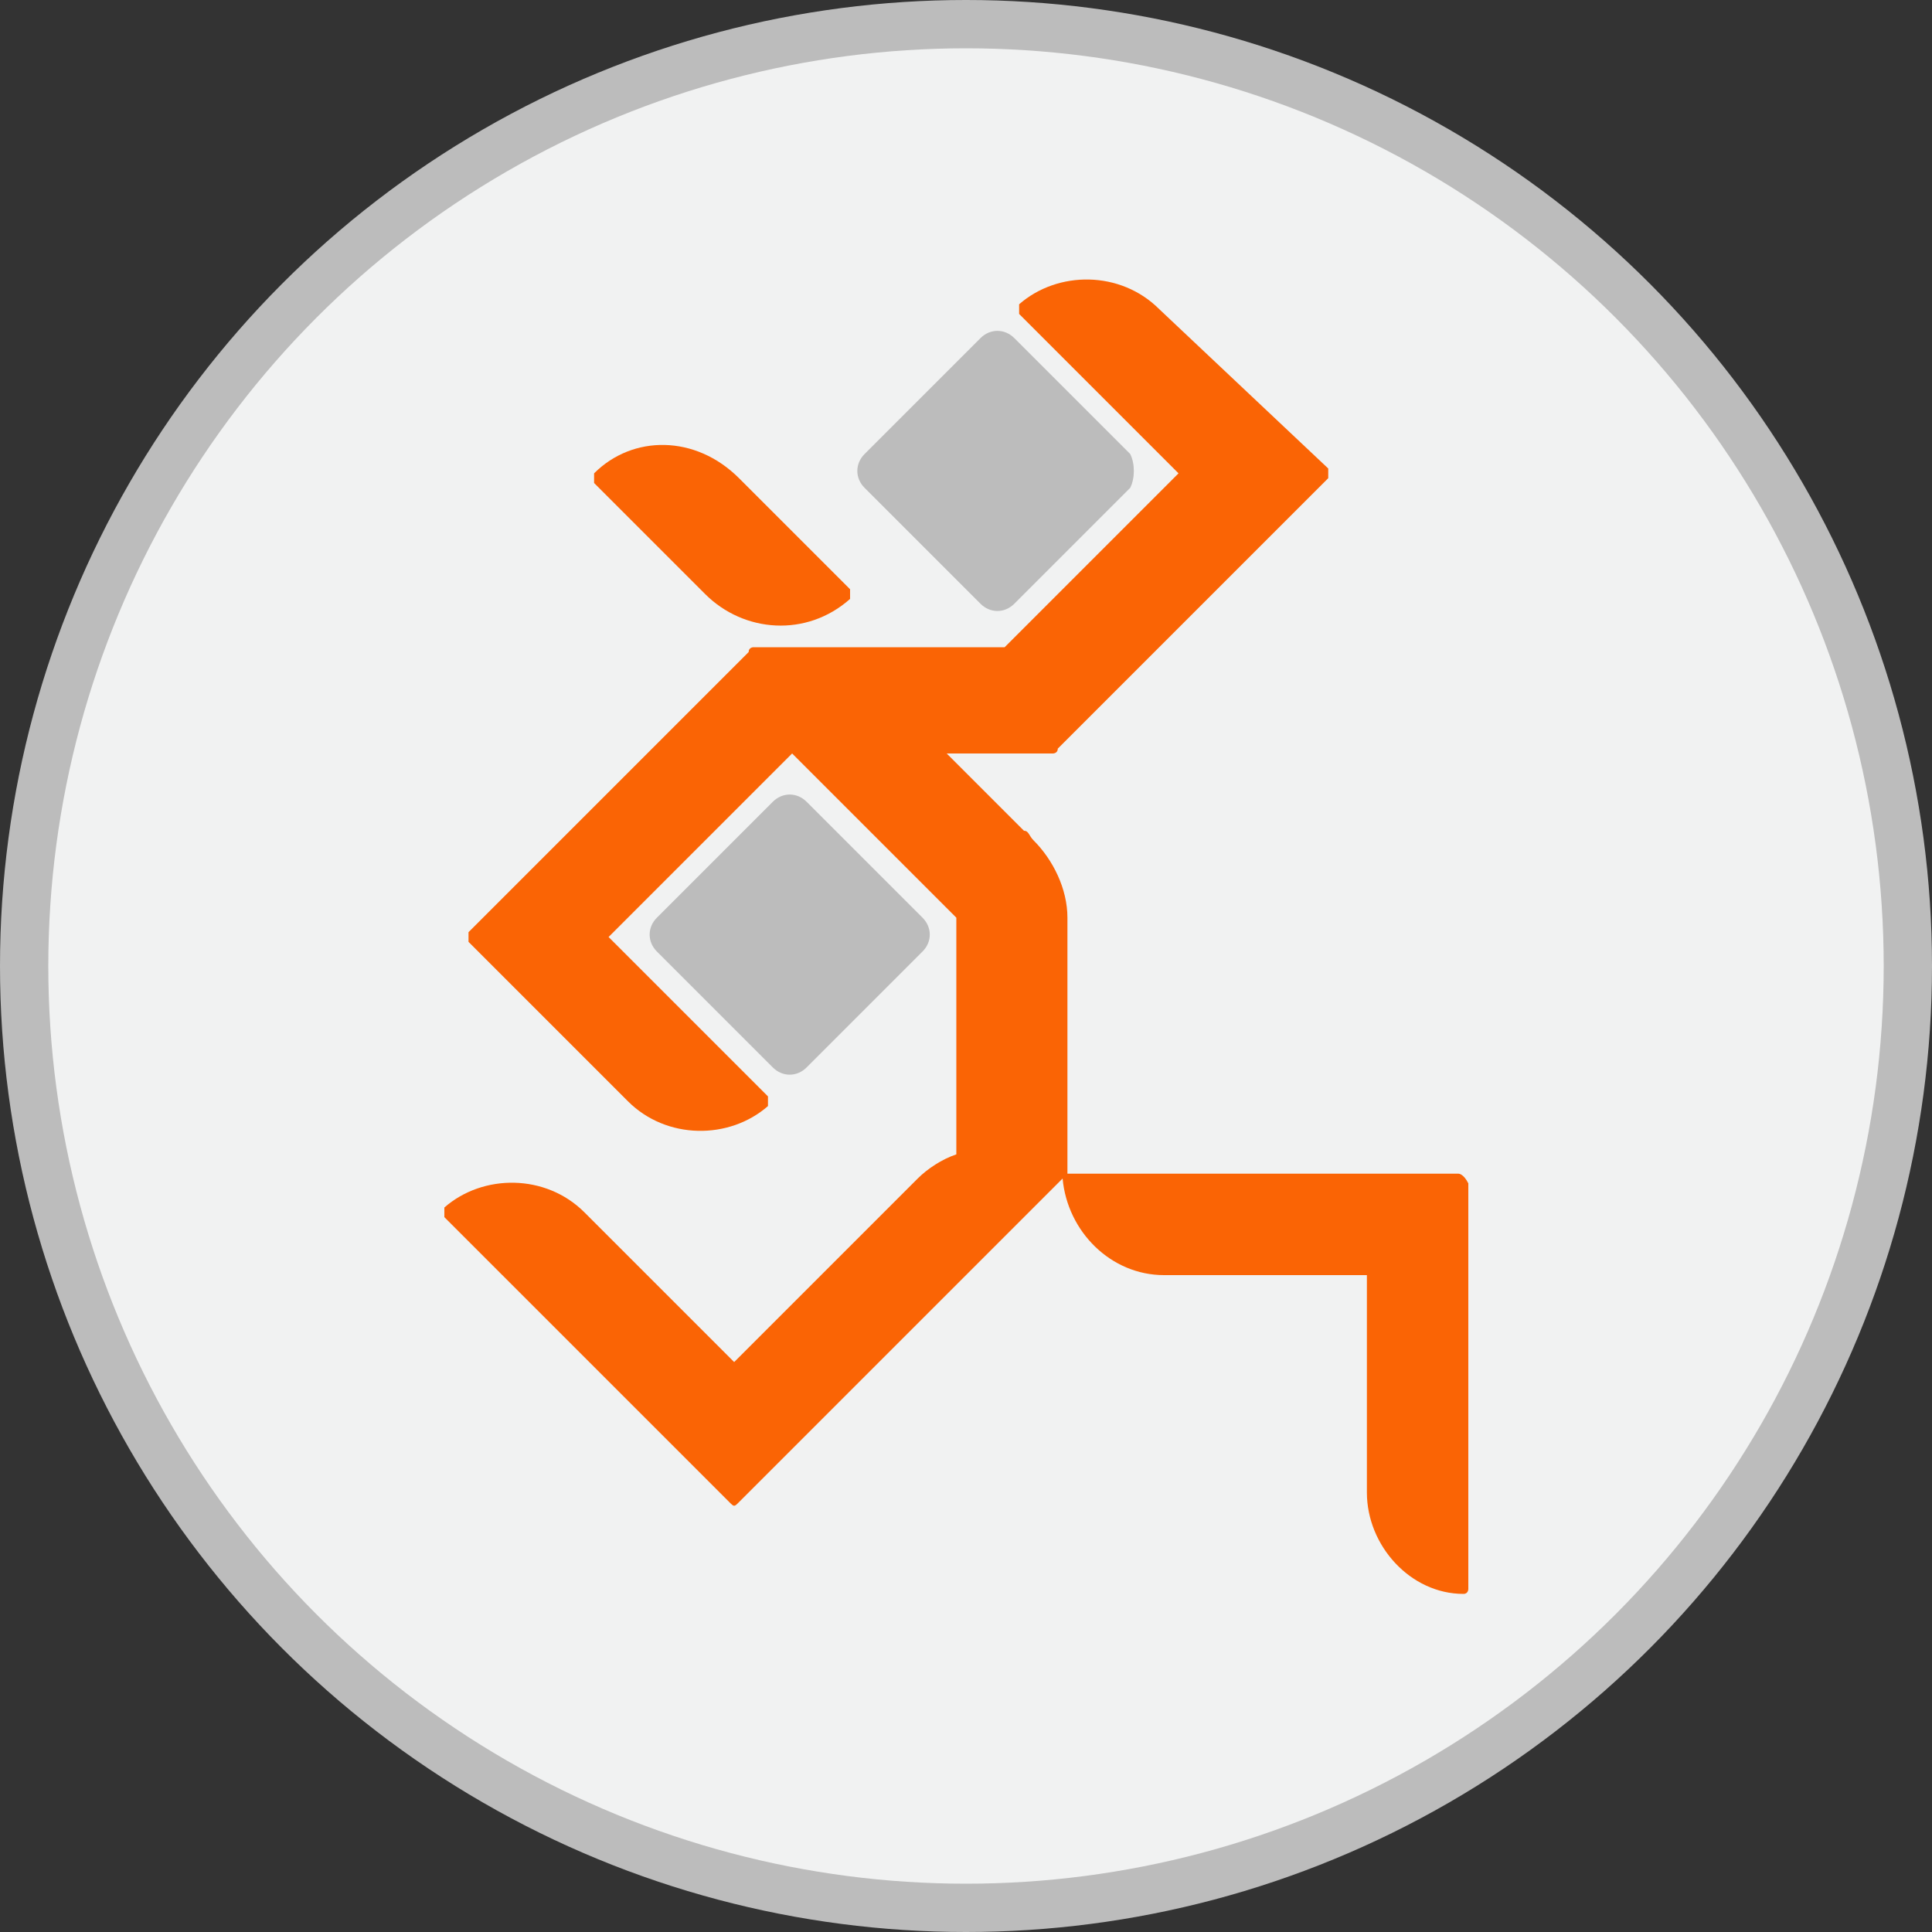
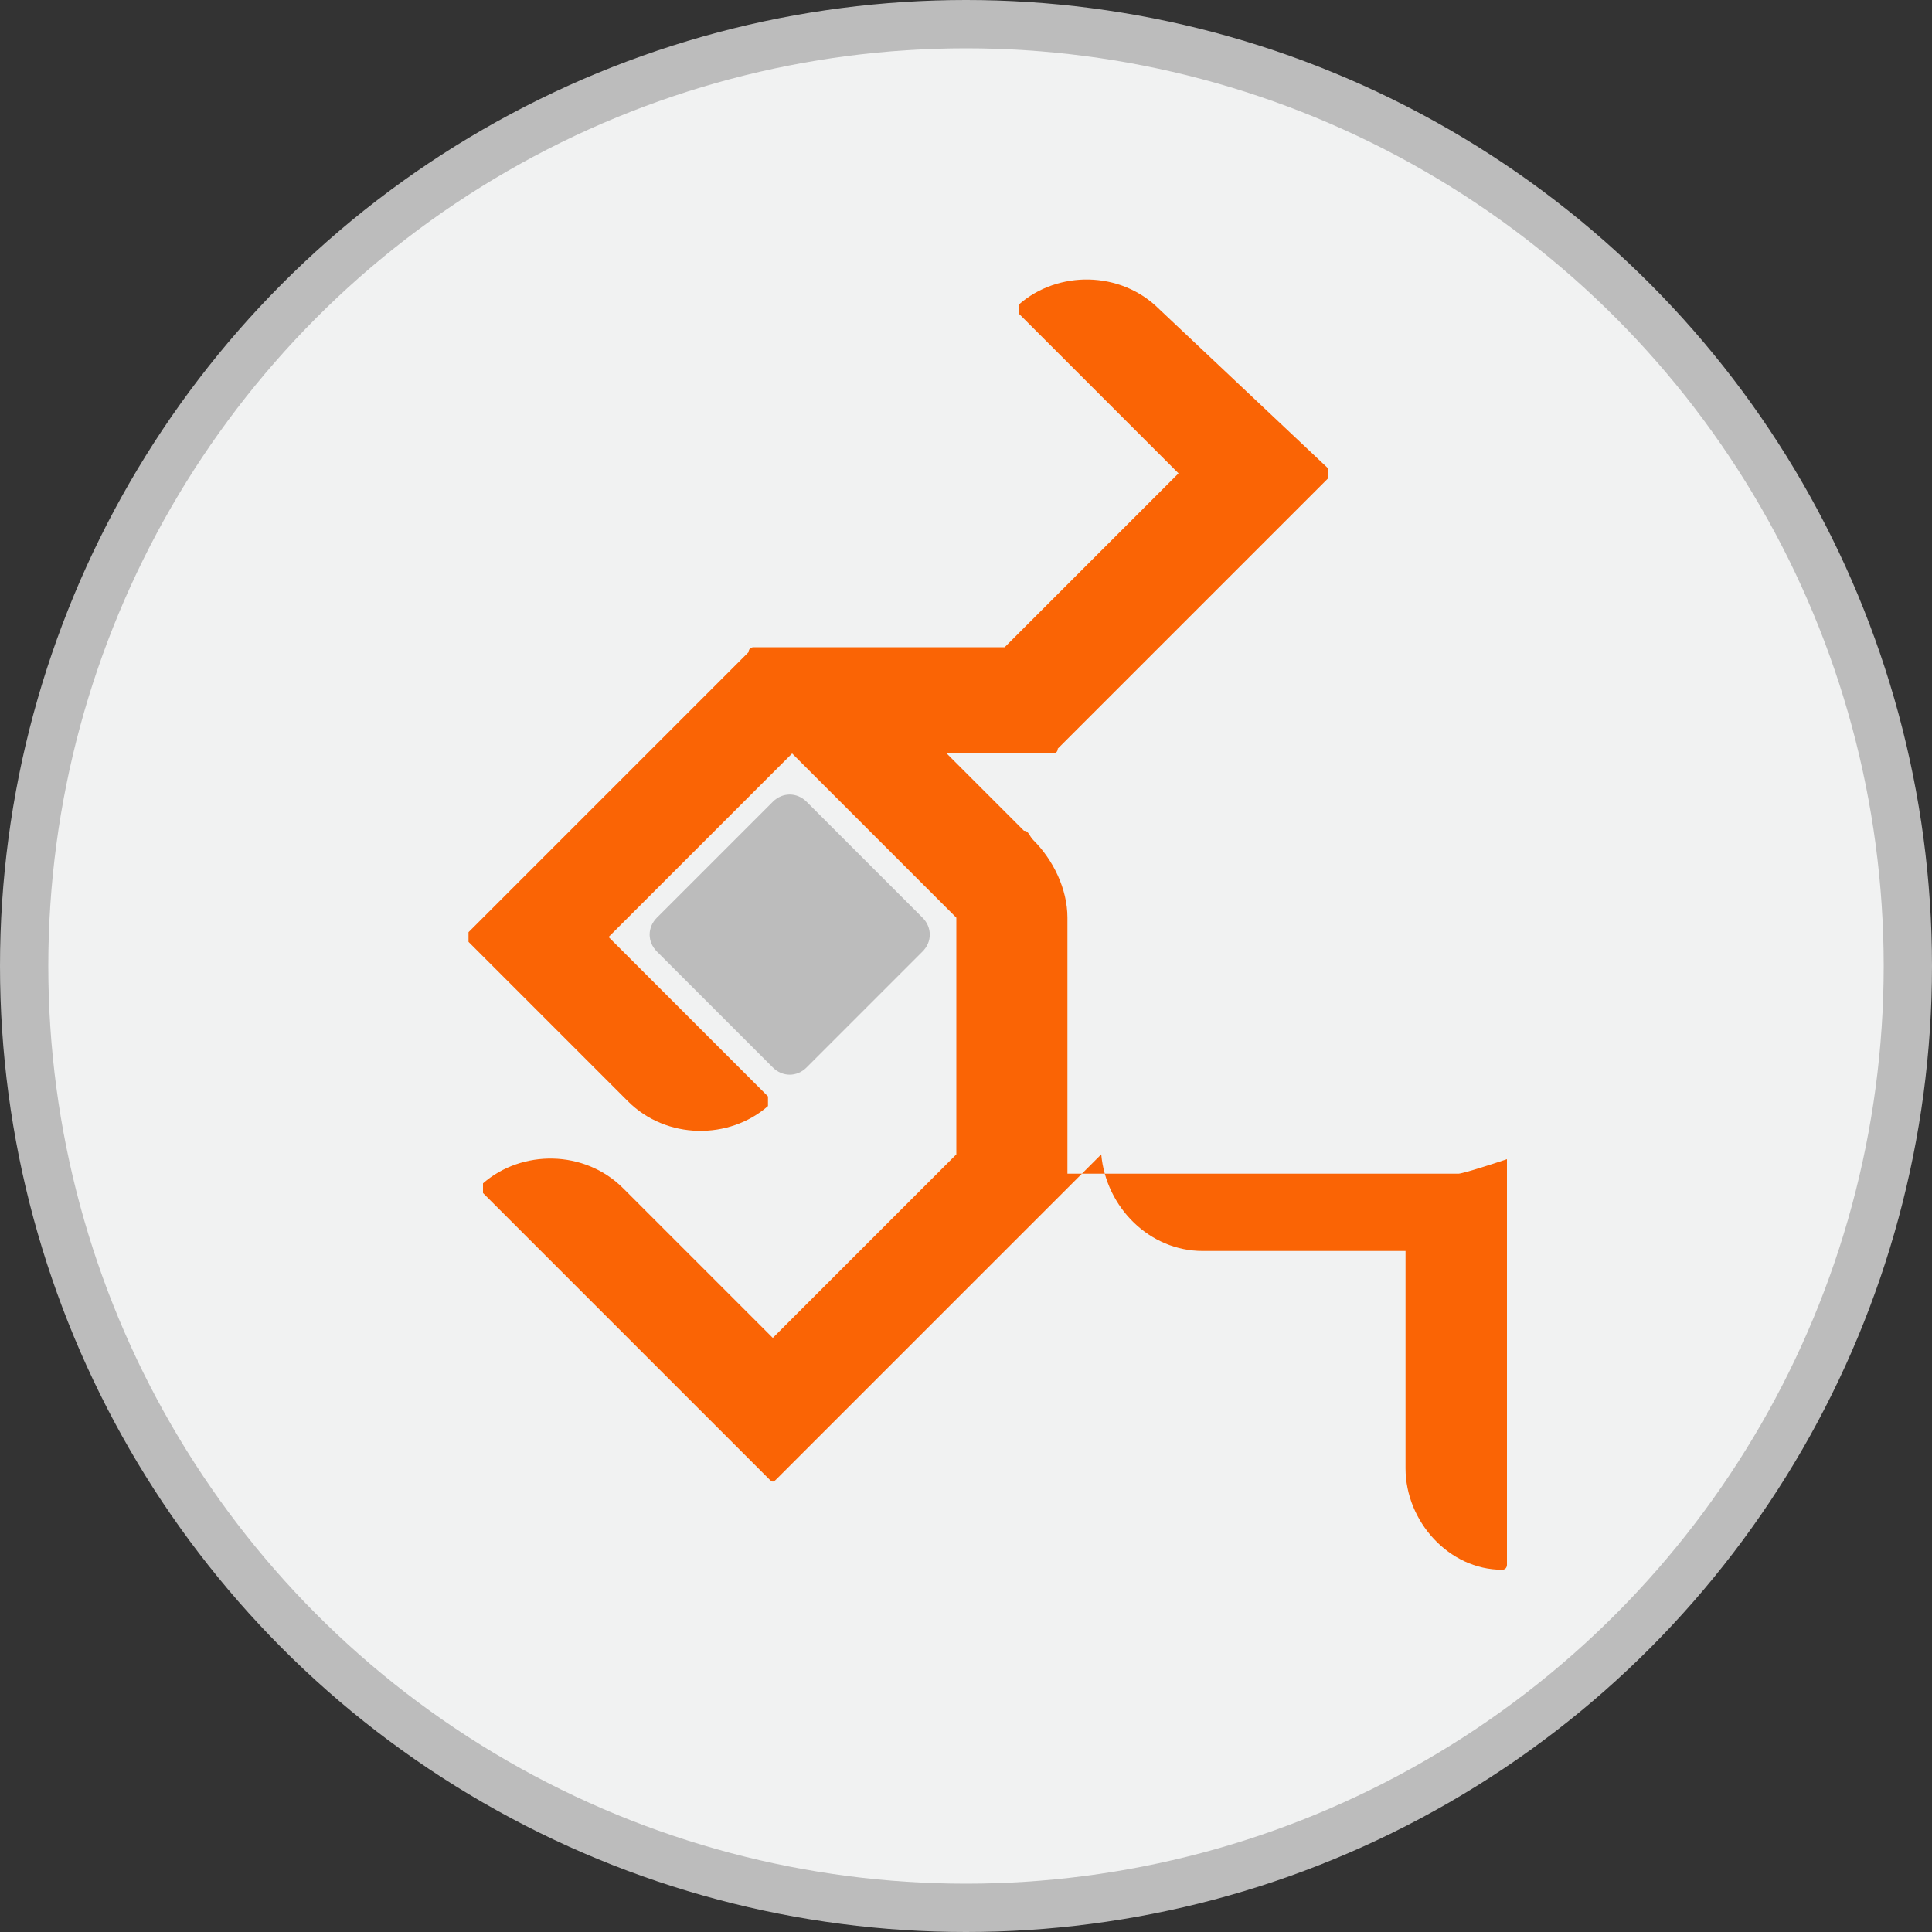
<svg xmlns="http://www.w3.org/2000/svg" version="1.1" id="Layer_1" x="0px" y="0px" width="40px" height="40px" viewBox="0 0 40 40" style="enable-background:new 0 0 40 40;" xml:space="preserve">
  <rect x="0" y="0" width="40" height="40" fill="#333333" stroke="none" />
  <style type="text/css">
	.st0{fill-rule:evenodd;clip-rule:evenodd;fill:#BCBCBC;}
	.st1{fill-rule:evenodd;clip-rule:evenodd;fill:#F1F2F2;}
	.st2{fill:#FA6405;}
</style>
  <g>
    <circle class="st0" cx="20" cy="20" r="20" />
    <circle class="st1" cx="20" cy="20" r="19" />
    <g>
      <path class="st0" d="M13.6,19l2.4-2.4c0.2-0.2,0.5-0.2,0.7,0l2.4,2.4c0.2,0.2,0.2,0.5,0,0.7l-2.4,2.4c-0.2,0.2-0.5,0.2-0.7,0    l-2.4-2.4C13.4,19.5,13.4,19.2,13.6,19z" />
-       <path class="st0" d="M23.4,10.1l-2.4,2.4c-0.2,0.2-0.5,0.2-0.7,0l-2.4-2.4c-0.2-0.2-0.2-0.5,0-0.7L20.3,7c0.2-0.2,0.5-0.2,0.7,0    l2.4,2.4C23.5,9.6,23.5,9.9,23.4,10.1z" />
    </g>
    <g>
-       <path class="st2" d="M30.2,24.3h-1.8h-6.2c0,0-0.1,0-0.1,0V19V19c0-0.6-0.3-1.2-0.7-1.6c-0.1-0.1-0.1-0.2-0.2-0.2l0,0l-1.6-1.6    h2.2h0h0c0,0,0.1,0,0.1-0.1l5.6-5.6c0,0,0-0.1,0-0.1c0,0,0-0.1,0-0.1L24,6.4l0,0c-0.8-0.8-2.1-0.8-2.9-0.1c0,0.1,0,0.1,0,0.2    l3.3,3.3l-3.6,3.6h-5.2c0,0-0.1,0-0.1,0.1l-5.8,5.8c0,0,0,0.1,0,0.1c0,0,0,0.1,0,0.1l3.3,3.3l0,0c0.8,0.8,2.1,0.8,2.9,0.1    c0-0.1,0-0.1,0-0.2l-3.3-3.3l3.8-3.8h0l3.4,3.4v4.9c-0.3,0.1-0.6,0.3-0.8,0.5l0,0l-3.8,3.8l-3.1-3.1l0,0c-0.8-0.8-2.1-0.8-2.9-0.1    c0,0.1,0,0.1,0,0.2l4.6,4.6v0l1.3,1.3c0.1,0.1,0.1,0.1,0.2,0l1.3-1.3l5.4-5.4c0,0,0,0,0,0c0.1,1.1,1,2,2.1,2h0.1h4.1v4.4v0.1    c0,1.1,0.9,2.1,2,2.1c0.1,0,0.1-0.1,0.1-0.1v-6.6v-1.8C30.3,24.3,30.2,24.3,30.2,24.3z" />
-       <path class="st2" d="M14.6,12.3L14.6,12.3c0.8,0.8,2.1,0.9,3,0.1c0-0.1,0-0.1,0-0.2l-2.3-2.3l0,0C14.4,9,13.1,9,12.3,9.8    c0,0.1,0,0.1,0,0.2L14.6,12.3z" />
+       <path class="st2" d="M30.2,24.3h-1.8h-6.2c0,0-0.1,0-0.1,0V19V19c0-0.6-0.3-1.2-0.7-1.6c-0.1-0.1-0.1-0.2-0.2-0.2l0,0l-1.6-1.6    h2.2h0h0c0,0,0.1,0,0.1-0.1l5.6-5.6c0,0,0-0.1,0-0.1c0,0,0-0.1,0-0.1L24,6.4l0,0c-0.8-0.8-2.1-0.8-2.9-0.1c0,0.1,0,0.1,0,0.2    l3.3,3.3l-3.6,3.6h-5.2c0,0-0.1,0-0.1,0.1l-5.8,5.8c0,0,0,0.1,0,0.1c0,0,0,0.1,0,0.1l3.3,3.3l0,0c0.8,0.8,2.1,0.8,2.9,0.1    c0-0.1,0-0.1,0-0.2l-3.3-3.3l3.8-3.8h0l3.4,3.4v4.9l0,0l-3.8,3.8l-3.1-3.1l0,0c-0.8-0.8-2.1-0.8-2.9-0.1    c0,0.1,0,0.1,0,0.2l4.6,4.6v0l1.3,1.3c0.1,0.1,0.1,0.1,0.2,0l1.3-1.3l5.4-5.4c0,0,0,0,0,0c0.1,1.1,1,2,2.1,2h0.1h4.1v4.4v0.1    c0,1.1,0.9,2.1,2,2.1c0.1,0,0.1-0.1,0.1-0.1v-6.6v-1.8C30.3,24.3,30.2,24.3,30.2,24.3z" />
    </g>
  </g>
</svg>